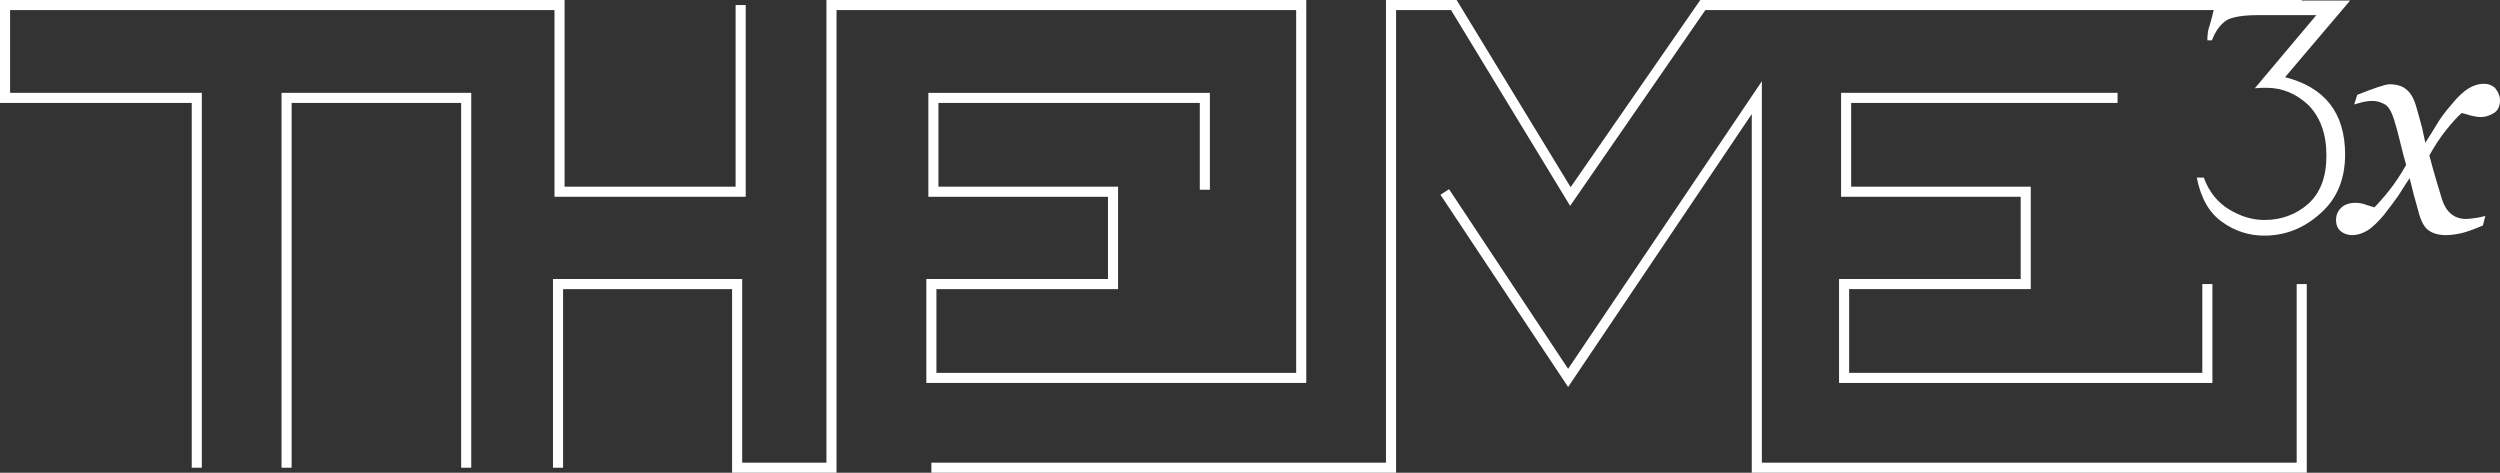
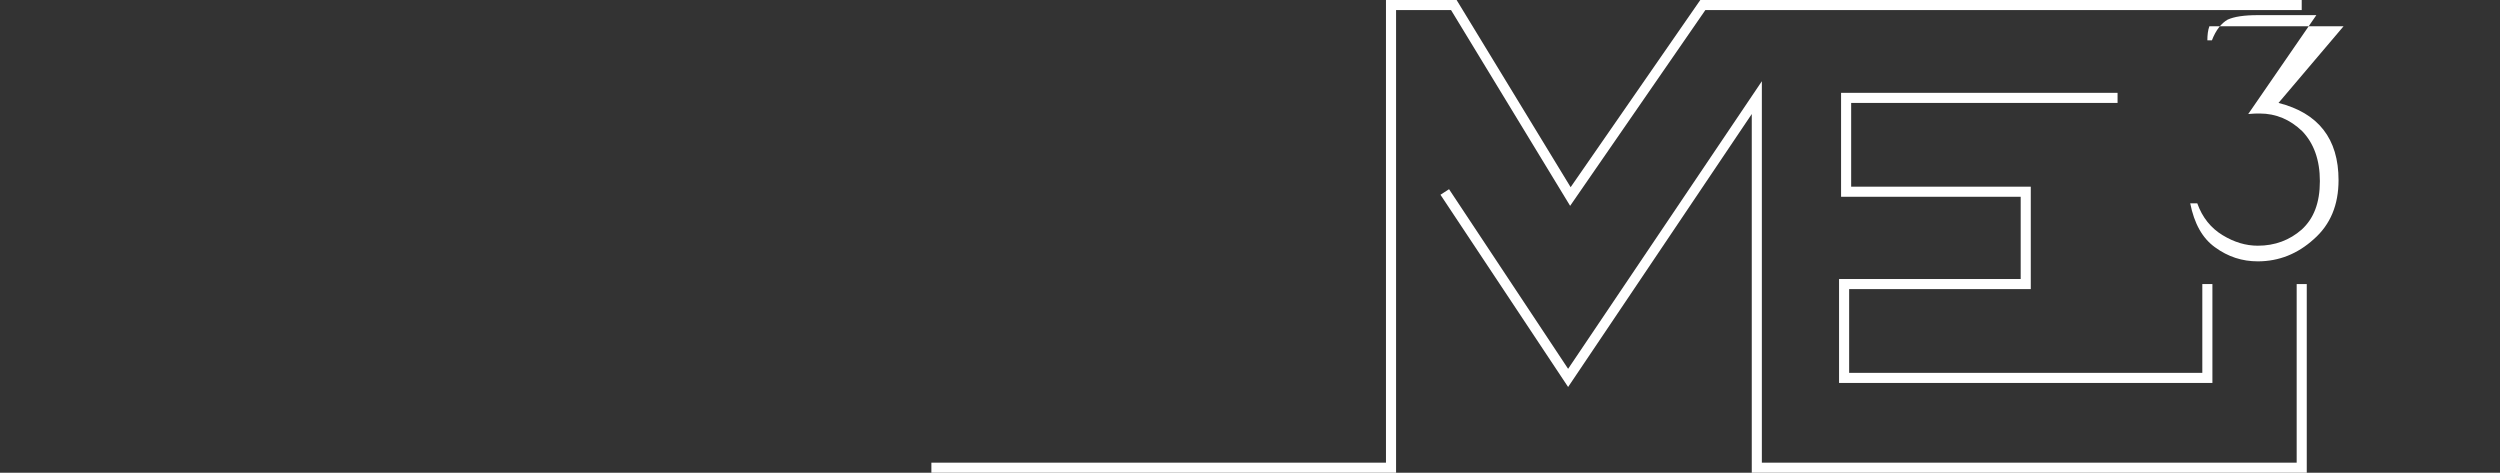
<svg xmlns="http://www.w3.org/2000/svg" version="1.1" x="0px" y="0px" viewBox="0 0 495.5 93.7" style="enable-background:new 0 0 495.5 93.7;" xml:space="preserve">
  <rect x="0" y="0" width="495.5" height="93.7" fill="#333333" stroke="none" />
  <style type="text/css">.fillCol {fill:#ffffff;}</style>
  <g>
-     <polygon class="fillCol" points="40,92.7 38,92.7 38,20.4 0,20.4 0,0 111.9,0 111.9,37 145.8,37 145.8,1 147.8,1 147.8,39 109.9,39 109.9,2 2,2 2,18.4 40,18.4" />
-     <polygon class="fillCol" points="93.4,92.7 91.4,92.7 91.4,20.4 57.8,20.4 57.8,92.7 55.8,92.7 55.8,18.4 93.4,18.4" />
-     <polygon class="fillCol" points="165.8,93.7 145.1,93.7 145.1,57.3 111.6,57.3 111.6,92.7 109.6,92.7 109.6,55.3 147.1,55.3 147.1,91.7 163.8,91.7 163.8,0 258.9,0 258.9,75.9 183.6,75.9 183.6,55.3 219.6,55.3 219.6,39 184,39 184,18.4 239.8,18.4 239.8,37.6 237.8,37.6 237.8,20.4 186,20.4 186,37 221.6,37 221.6,57.3 185.6,57.3 185.6,73.9 256.9,73.9 256.9,2 165.8,2" />
    <polygon class="fillCol" points="276.7,93.7 184.6,93.7 184.6,91.7 274.7,91.7 274.7,0 288.7,0 311.3,37.1 337,0 456.2,0 456.2,2 338,2 311.2,40.8 287.6,2 276.7,2" />
    <polygon class="fillCol" points="457.2,93.7 347.2,93.7 347.2,22.6 310.8,76.7 285.5,38.6 287.2,37.5 310.8,73.1 349.2,16.1 349.2,91.7 455.2,91.7 455.2,56.3 457.2,56.3" />
    <polygon class="fillCol" points="438.5,75.9 364.5,75.9 364.5,55.3 400.5,55.3 400.5,39 364.9,39 364.9,18.4 419.7,18.4 419.7,20.4 366.9,20.4 366.9,37 402.5,37 402.5,57.3 366.5,57.3 366.5,73.9 436.5,73.9 436.5,56.3 438.5,56.3" />
  </g>
  <g>
-     <path class="fillCol" d="M438.4,8h-0.9c0-1,0.1-2,0.4-2.8c0.4-1.2,0.8-3,1.3-5.1h26.6l-12.9,15.2c7.9,2,11.9,7.1,11.9,15.3c0,4.9-1.6,8.8-4.9,11.7c-3.2,2.9-6.9,4.4-11.1,4.4 c-3.1,0-5.9-0.9-8.5-2.8c-2.5-1.8-4.1-4.7-4.9-8.7h1.4c1,2.8,2.7,4.9,5,6.3c2.3,1.4,4.6,2.1,7,2.1c3.4,0,6.3-1.1,8.7-3.2c2.4-2.2,3.6-5.3,3.6-9.6c0-4.2-1.2-7.5-3.5-9.9 c-2.4-2.3-5.2-3.5-8.4-3.5c-0.6,0-1.4,0-2.3,0.1L459.1,3h-11.6c-2.7,0-4.7,0.3-6,0.9C440.3,4.6,439.2,5.9,438.4,8z" />
-     <path class="fillCol" d="M495.5,19.9c0,1.1-0.4,2-1.2,2.5c-0.8,0.5-1.7,0.8-2.6,0.8c-0.6,0-1.2-0.1-2-0.3c-0.7-0.2-1.3-0.4-1.8-0.5c-0.9,0.8-1.9,1.9-3.1,3.4 c-1.2,1.5-2.3,3.2-3.3,5c0.5,1.9,0.9,3.4,1.3,4.7c0.4,1.3,0.8,2.6,1.2,4c0.4,1.2,0.9,2.1,1.7,2.8c0.8,0.7,1.8,1.1,3.1,1.1c0.5,0,1.1-0.1,1.9-0.2 c0.8-0.1,1.4-0.3,1.9-0.4l-0.5,1.9c-1.9,0.8-3.3,1.3-4.2,1.5c-0.9,0.2-2,0.4-3.1,0.4c-1.4,0-2.5-0.3-3.4-0.9c-0.9-0.6-1.6-1.9-2.1-3.9c-0.4-1.4-0.7-2.6-1-3.6 c-0.2-1-0.5-1.9-0.7-2.9c-0.9,1.3-1.6,2.5-2.2,3.4c-0.6,0.9-1.6,2.2-2.9,3.9c-1.2,1.4-2.3,2.5-3.3,3.1s-2,0.9-3,0.9c-0.9,0-1.7-0.3-2.3-0.8c-0.6-0.5-0.9-1.3-0.9-2.2 c0-0.9,0.3-1.7,1-2.4c0.7-0.7,1.7-1,2.9-1c0.6,0,1.2,0.1,1.8,0.3c0.6,0.2,1.2,0.4,1.9,0.6c0.7-0.7,1.7-1.8,2.9-3.3c1.2-1.5,2.3-3.2,3.4-5.1c-0.4-1.4-0.8-2.9-1.2-4.6 c-0.4-1.7-0.8-3.1-1.2-4.4c-0.5-1.6-1.1-2.6-1.8-3c-0.7-0.4-1.5-0.7-2.5-0.7c-0.6,0-1.2,0.1-1.8,0.2c-0.6,0.2-1.2,0.3-1.8,0.5l0.6-1.9c1.5-0.6,2.8-1.1,4-1.5 c1.2-0.4,2-0.6,2.4-0.6c1.3,0,2.5,0.3,3.3,1c0.9,0.7,1.6,1.9,2.1,3.8c0.6,2.2,1,3.5,1.1,4c0.1,0.5,0.3,1.4,0.6,2.8c0.9-1.4,1.7-2.7,2.3-3.7c0.6-1,1.5-2.3,2.9-3.9 c1.2-1.5,2.4-2.6,3.4-3.2 c1-0.6,2-0.9,3-0.9c0.9,0,1.6,0.3,2.2,0.8C495.2,18.3,495.5,19,495.5,19.9z" />
+     <path class="fillCol" d="M438.4,8h-0.9c0-1,0.1-2,0.4-2.8h26.6l-12.9,15.2c7.9,2,11.9,7.1,11.9,15.3c0,4.9-1.6,8.8-4.9,11.7c-3.2,2.9-6.9,4.4-11.1,4.4 c-3.1,0-5.9-0.9-8.5-2.8c-2.5-1.8-4.1-4.7-4.9-8.7h1.4c1,2.8,2.7,4.9,5,6.3c2.3,1.4,4.6,2.1,7,2.1c3.4,0,6.3-1.1,8.7-3.2c2.4-2.2,3.6-5.3,3.6-9.6c0-4.2-1.2-7.5-3.5-9.9 c-2.4-2.3-5.2-3.5-8.4-3.5c-0.6,0-1.4,0-2.3,0.1L459.1,3h-11.6c-2.7,0-4.7,0.3-6,0.9C440.3,4.6,439.2,5.9,438.4,8z" />
  </g>
</svg>